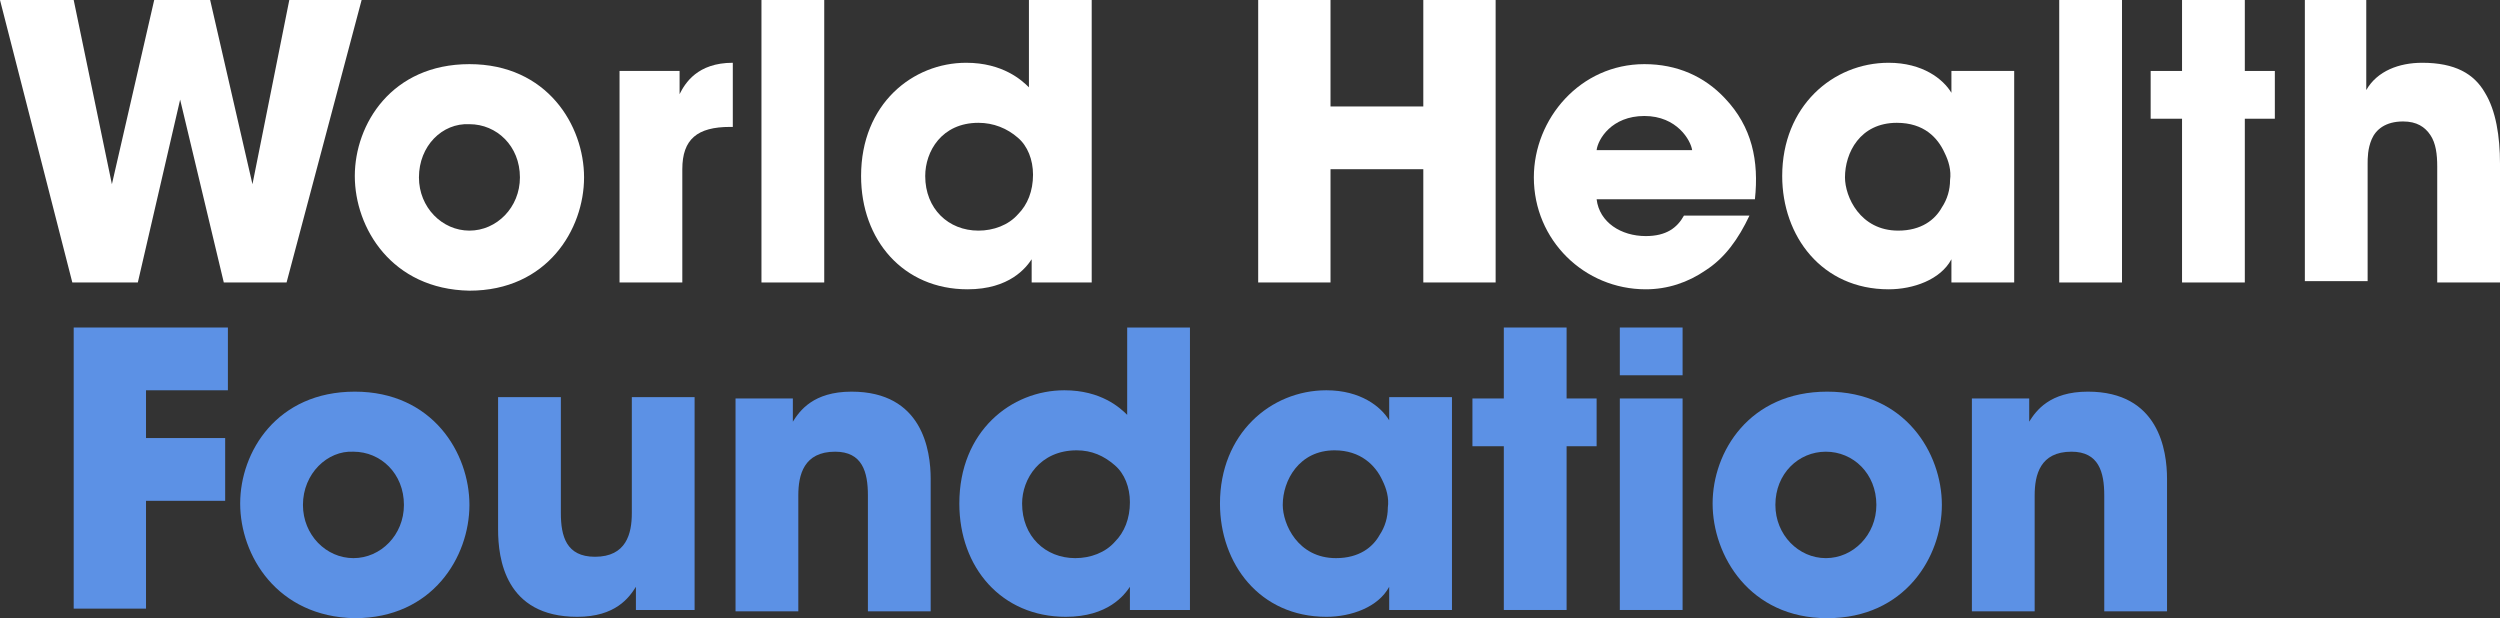
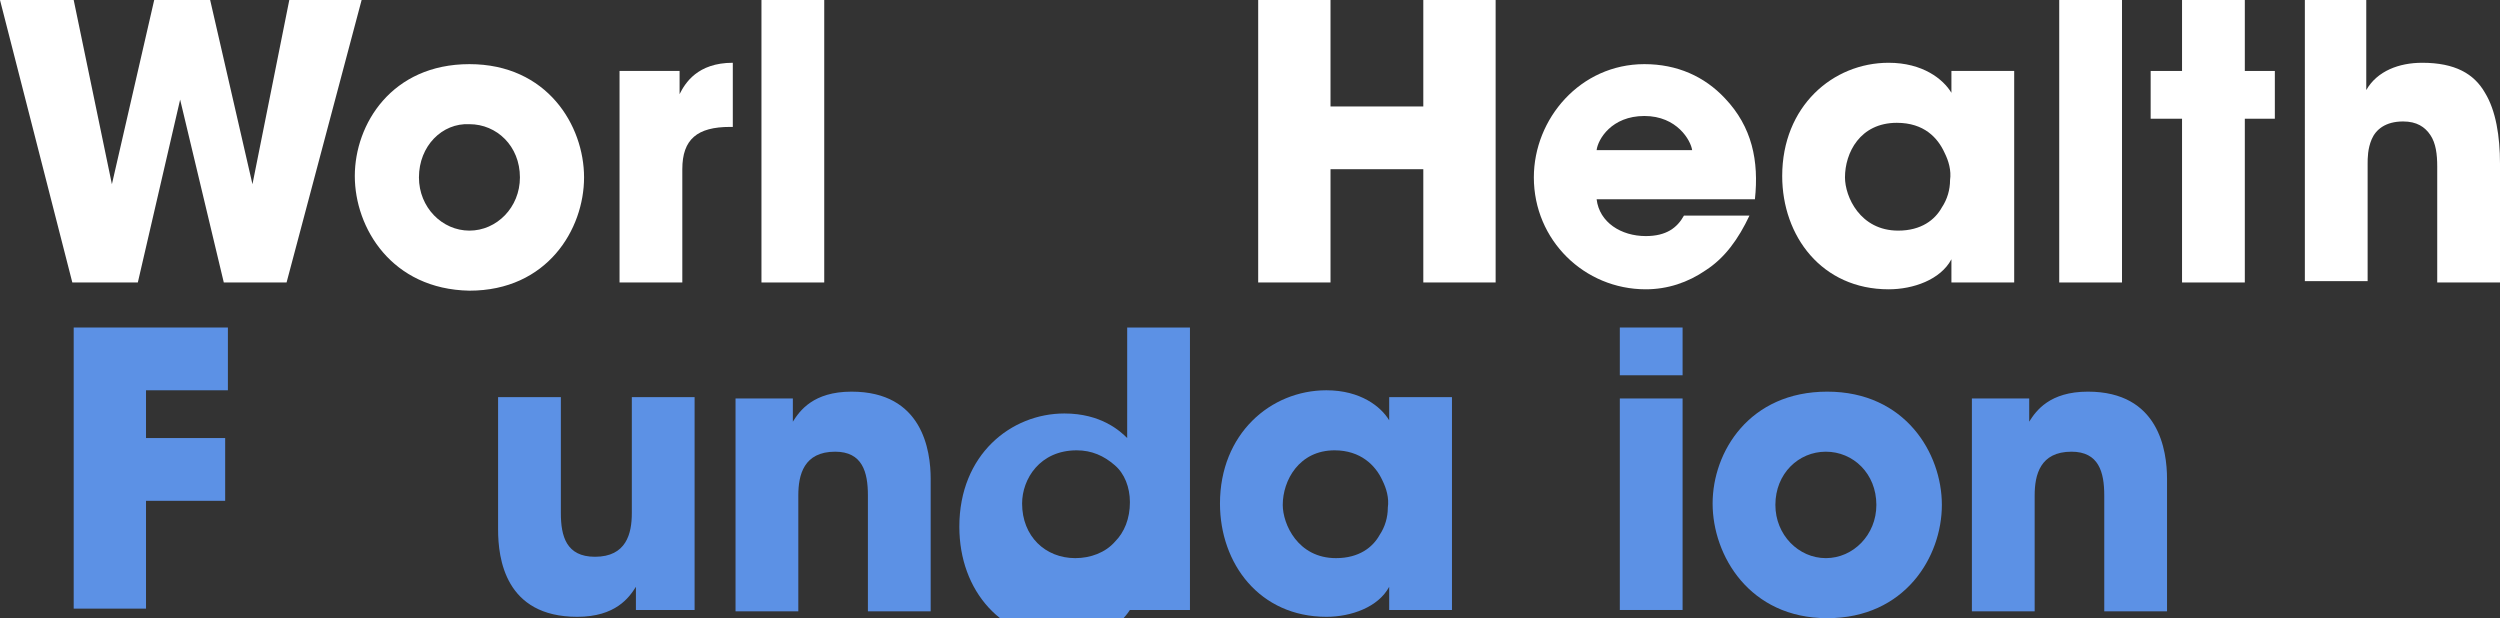
<svg xmlns="http://www.w3.org/2000/svg" version="1.1" id="Layer_1" x="0px" y="0px" viewBox="0 0 183.2 45.3" style="enable-background:new 0 0 183.2 45.3;" xml:space="preserve">
  <rect x="0" y="0" width="183.2" height="45.3" fill="#333333" stroke="none" />
  <style type="text/css">
	.st0{enable-background:new    ;}
	.st1{fill:#FFFFFF;}
	.st2{fill:#5C91E5;}
</style>
  <g>
    <g class="st0">
      <path class="st1" d="M0,0h5.4l2.8,13.5L11.3,0h4.1l3.1,13.5L21.2,0h5.3l-5.5,20.7h-4.6L13.2,7.3l-3.1,13.4H5.3L0,0z" />
      <path class="st1" d="M26,12.9c0-3.8,2.7-8.2,8.4-8.2c5.7,0,8.4,4.5,8.4,8.3c0,3.8-2.7,8.3-8.4,8.3C28.7,21.2,26,16.7,26,12.9    L26,12.9z M30.7,13c0,2.2,1.7,3.9,3.7,3.9c2,0,3.7-1.7,3.7-3.9c0-2.3-1.7-3.9-3.7-3.9C32.4,9,30.7,10.7,30.7,13L30.7,13z" />
      <path class="st1" d="M45.4,5.2h4.4v1.7c0.4-0.8,1.3-2.3,3.9-2.3v4.7h-0.2c-2.4,0-3.5,0.9-3.5,3.1v8.3h-4.6V5.2z" />
      <path class="st1" d="M55.8,0h4.6v20.7h-4.6V0z" />
-       <path class="st1" d="M80,20.7h-4.4V19c-0.4,0.6-1.6,2.2-4.7,2.2c-4.7,0-7.8-3.6-7.8-8.3c0-5.3,3.8-8.3,7.7-8.3    c2.7,0,4.1,1.3,4.6,1.8V4.8V0H80V20.7z M67.8,12.9c0,2.4,1.7,4,3.9,4c1.1,0,2.2-0.4,2.9-1.2c0.7-0.7,1.1-1.7,1.1-2.9    c0-1.1-0.4-2.1-1.1-2.7C73.8,9.4,72.8,9,71.7,9C69,9,67.8,11.1,67.8,12.9L67.8,12.9z" />
      <path class="st1" d="M92.2,20.7V0h5.3v7.8h6.8V0h5.3v20.7h-5.3v-8.3h-6.8v8.3H92.2z" />
      <path class="st1" d="M117,14.6c0.2,1.7,1.8,2.7,3.6,2.7c1.5,0,2.3-0.6,2.8-1.5h4.8c-0.8,1.7-1.8,3.1-3.2,4    c-1.3,0.9-2.8,1.4-4.4,1.4c-4.5,0-8.2-3.6-8.2-8.2c0-4.3,3.4-8.3,8.1-8.3c2.4,0,4.4,0.9,5.9,2.5c2,2.1,2.5,4.6,2.2,7.4H117z     M124,11c-0.1-0.7-1.1-2.5-3.5-2.5c-2.4,0-3.4,1.7-3.5,2.5H124z" />
      <path class="st1" d="M147.6,20.7h-4.6V19c-0.8,1.5-2.8,2.2-4.6,2.2c-4.9,0-7.8-3.9-7.8-8.3c0-5.1,3.7-8.3,7.8-8.3    c2.5,0,4,1.2,4.6,2.2V5.2h4.6V20.7z M135.2,13c0,1.4,1.1,3.9,3.9,3.9c1.7,0,2.7-0.8,3.2-1.7c0.4-0.6,0.6-1.3,0.6-2    c0.1-0.7-0.1-1.4-0.4-2C142,10.1,141,9,139,9C136.3,9,135.2,11.2,135.2,13L135.2,13z" />
      <path class="st1" d="M150.9,0h4.6v20.7h-4.6V0z" />
      <path class="st1" d="M159.9,8.7h-2.3V5.2h2.3V0h4.6v5.2h2.2v3.5h-2.2v12h-4.6V8.7z" />
      <path class="st1" d="M168.8,0h4.6v4.6v2c0.8-1.4,2.4-2,4.1-2c2.4,0,3.8,0.8,4.6,2.2c0.8,1.3,1.1,3.2,1.1,5.2v8.7h-4.6v-8.5    c0-0.9-0.1-1.7-0.5-2.3c-0.4-0.6-1-1-2-1c-1.3,0-2,0.6-2.3,1.3c-0.3,0.7-0.3,1.4-0.3,1.8v8.6h-4.6V0z" />
    </g>
    <g class="st0">
      <path class="st2" d="M5.4,24h11.3v4.6h-6v3.5h5.8v4.6h-5.8v7.9H5.4V24z" />
-       <path class="st2" d="M17.6,36.9c0-3.8,2.7-8.2,8.4-8.2c5.7,0,8.4,4.5,8.4,8.3c0,3.8-2.7,8.3-8.4,8.3    C20.3,45.2,17.6,40.7,17.6,36.9L17.6,36.9z M22.2,37c0,2.2,1.7,3.9,3.7,3.9c2,0,3.7-1.7,3.7-3.9c0-2.3-1.7-3.9-3.7-3.9    C24,33,22.2,34.7,22.2,37L22.2,37z" />
      <path class="st2" d="M50.9,44.7h-4.3v-1.7c-0.5,0.8-1.5,2.2-4.3,2.2c-5.3,0-5.8-4.3-5.8-6.4v-9.7h4.6v8.5c0,1.7,0.4,3.2,2.5,3.2    c2.3,0,2.7-1.7,2.7-3.2v-8.5h4.6V44.7z" />
      <path class="st2" d="M53.8,29.2h4.3v1.7c0.5-0.8,1.5-2.2,4.3-2.2c5.2,0,5.8,4.3,5.8,6.4v9.7h-4.6v-8.5c0-1.7-0.4-3.2-2.4-3.2    c-2.3,0-2.7,1.7-2.7,3.2v8.5h-4.6V29.2z" />
-       <path class="st2" d="M87.2,44.7h-4.4V43c-0.4,0.6-1.6,2.2-4.7,2.2c-4.7,0-7.8-3.6-7.8-8.3c0-5.3,3.8-8.3,7.7-8.3    c2.7,0,4.1,1.3,4.6,1.8v-1.7V24h4.6V44.7z M74.9,36.9c0,2.4,1.7,4,3.9,4c1.1,0,2.2-0.4,2.9-1.2c0.7-0.7,1.1-1.7,1.1-2.9    c0-1.1-0.4-2.1-1.1-2.7C80.9,33.4,80,33,78.9,33C76.2,33,74.9,35.1,74.9,36.9L74.9,36.9z" />
+       <path class="st2" d="M87.2,44.7h-4.4c-0.4,0.6-1.6,2.2-4.7,2.2c-4.7,0-7.8-3.6-7.8-8.3c0-5.3,3.8-8.3,7.7-8.3    c2.7,0,4.1,1.3,4.6,1.8v-1.7V24h4.6V44.7z M74.9,36.9c0,2.4,1.7,4,3.9,4c1.1,0,2.2-0.4,2.9-1.2c0.7-0.7,1.1-1.7,1.1-2.9    c0-1.1-0.4-2.1-1.1-2.7C80.9,33.4,80,33,78.9,33C76.2,33,74.9,35.1,74.9,36.9L74.9,36.9z" />
      <path class="st2" d="M106.4,44.7h-4.6V43c-0.8,1.5-2.8,2.2-4.6,2.2c-4.9,0-7.8-3.9-7.8-8.3c0-5.1,3.7-8.3,7.8-8.3    c2.5,0,4,1.2,4.6,2.2v-1.7h4.6V44.7z M94,37c0,1.4,1.1,3.9,3.9,3.9c1.7,0,2.7-0.8,3.2-1.7c0.4-0.6,0.6-1.3,0.6-2    c0.1-0.7-0.1-1.4-0.4-2c-0.5-1.1-1.6-2.2-3.5-2.2C95.2,33,94,35.2,94,37L94,37z" />
-       <path class="st2" d="M110.2,32.7h-2.3v-3.5h2.3V24h4.6v5.2h2.2v3.5h-2.2v12h-4.6V32.7z" />
      <path class="st2" d="M118.7,24h4.6v3.5h-4.6V24z M118.7,29.2h4.6v15.5h-4.6V29.2z" />
      <path class="st2" d="M125.5,36.9c0-3.8,2.7-8.2,8.4-8.2s8.4,4.5,8.4,8.3c0,3.8-2.7,8.3-8.4,8.3S125.5,40.7,125.5,36.9L125.5,36.9z     M130.1,37c0,2.2,1.7,3.9,3.7,3.9s3.7-1.7,3.7-3.9c0-2.3-1.7-3.9-3.7-3.9S130.1,34.7,130.1,37L130.1,37z" />
      <path class="st2" d="M144.4,29.2h4.3v1.7c0.5-0.8,1.5-2.2,4.3-2.2c5.2,0,5.8,4.3,5.8,6.4v9.7h-4.6v-8.5c0-1.7-0.4-3.2-2.4-3.2    c-2.3,0-2.7,1.7-2.7,3.2v8.5h-4.6V29.2z" />
    </g>
  </g>
</svg>